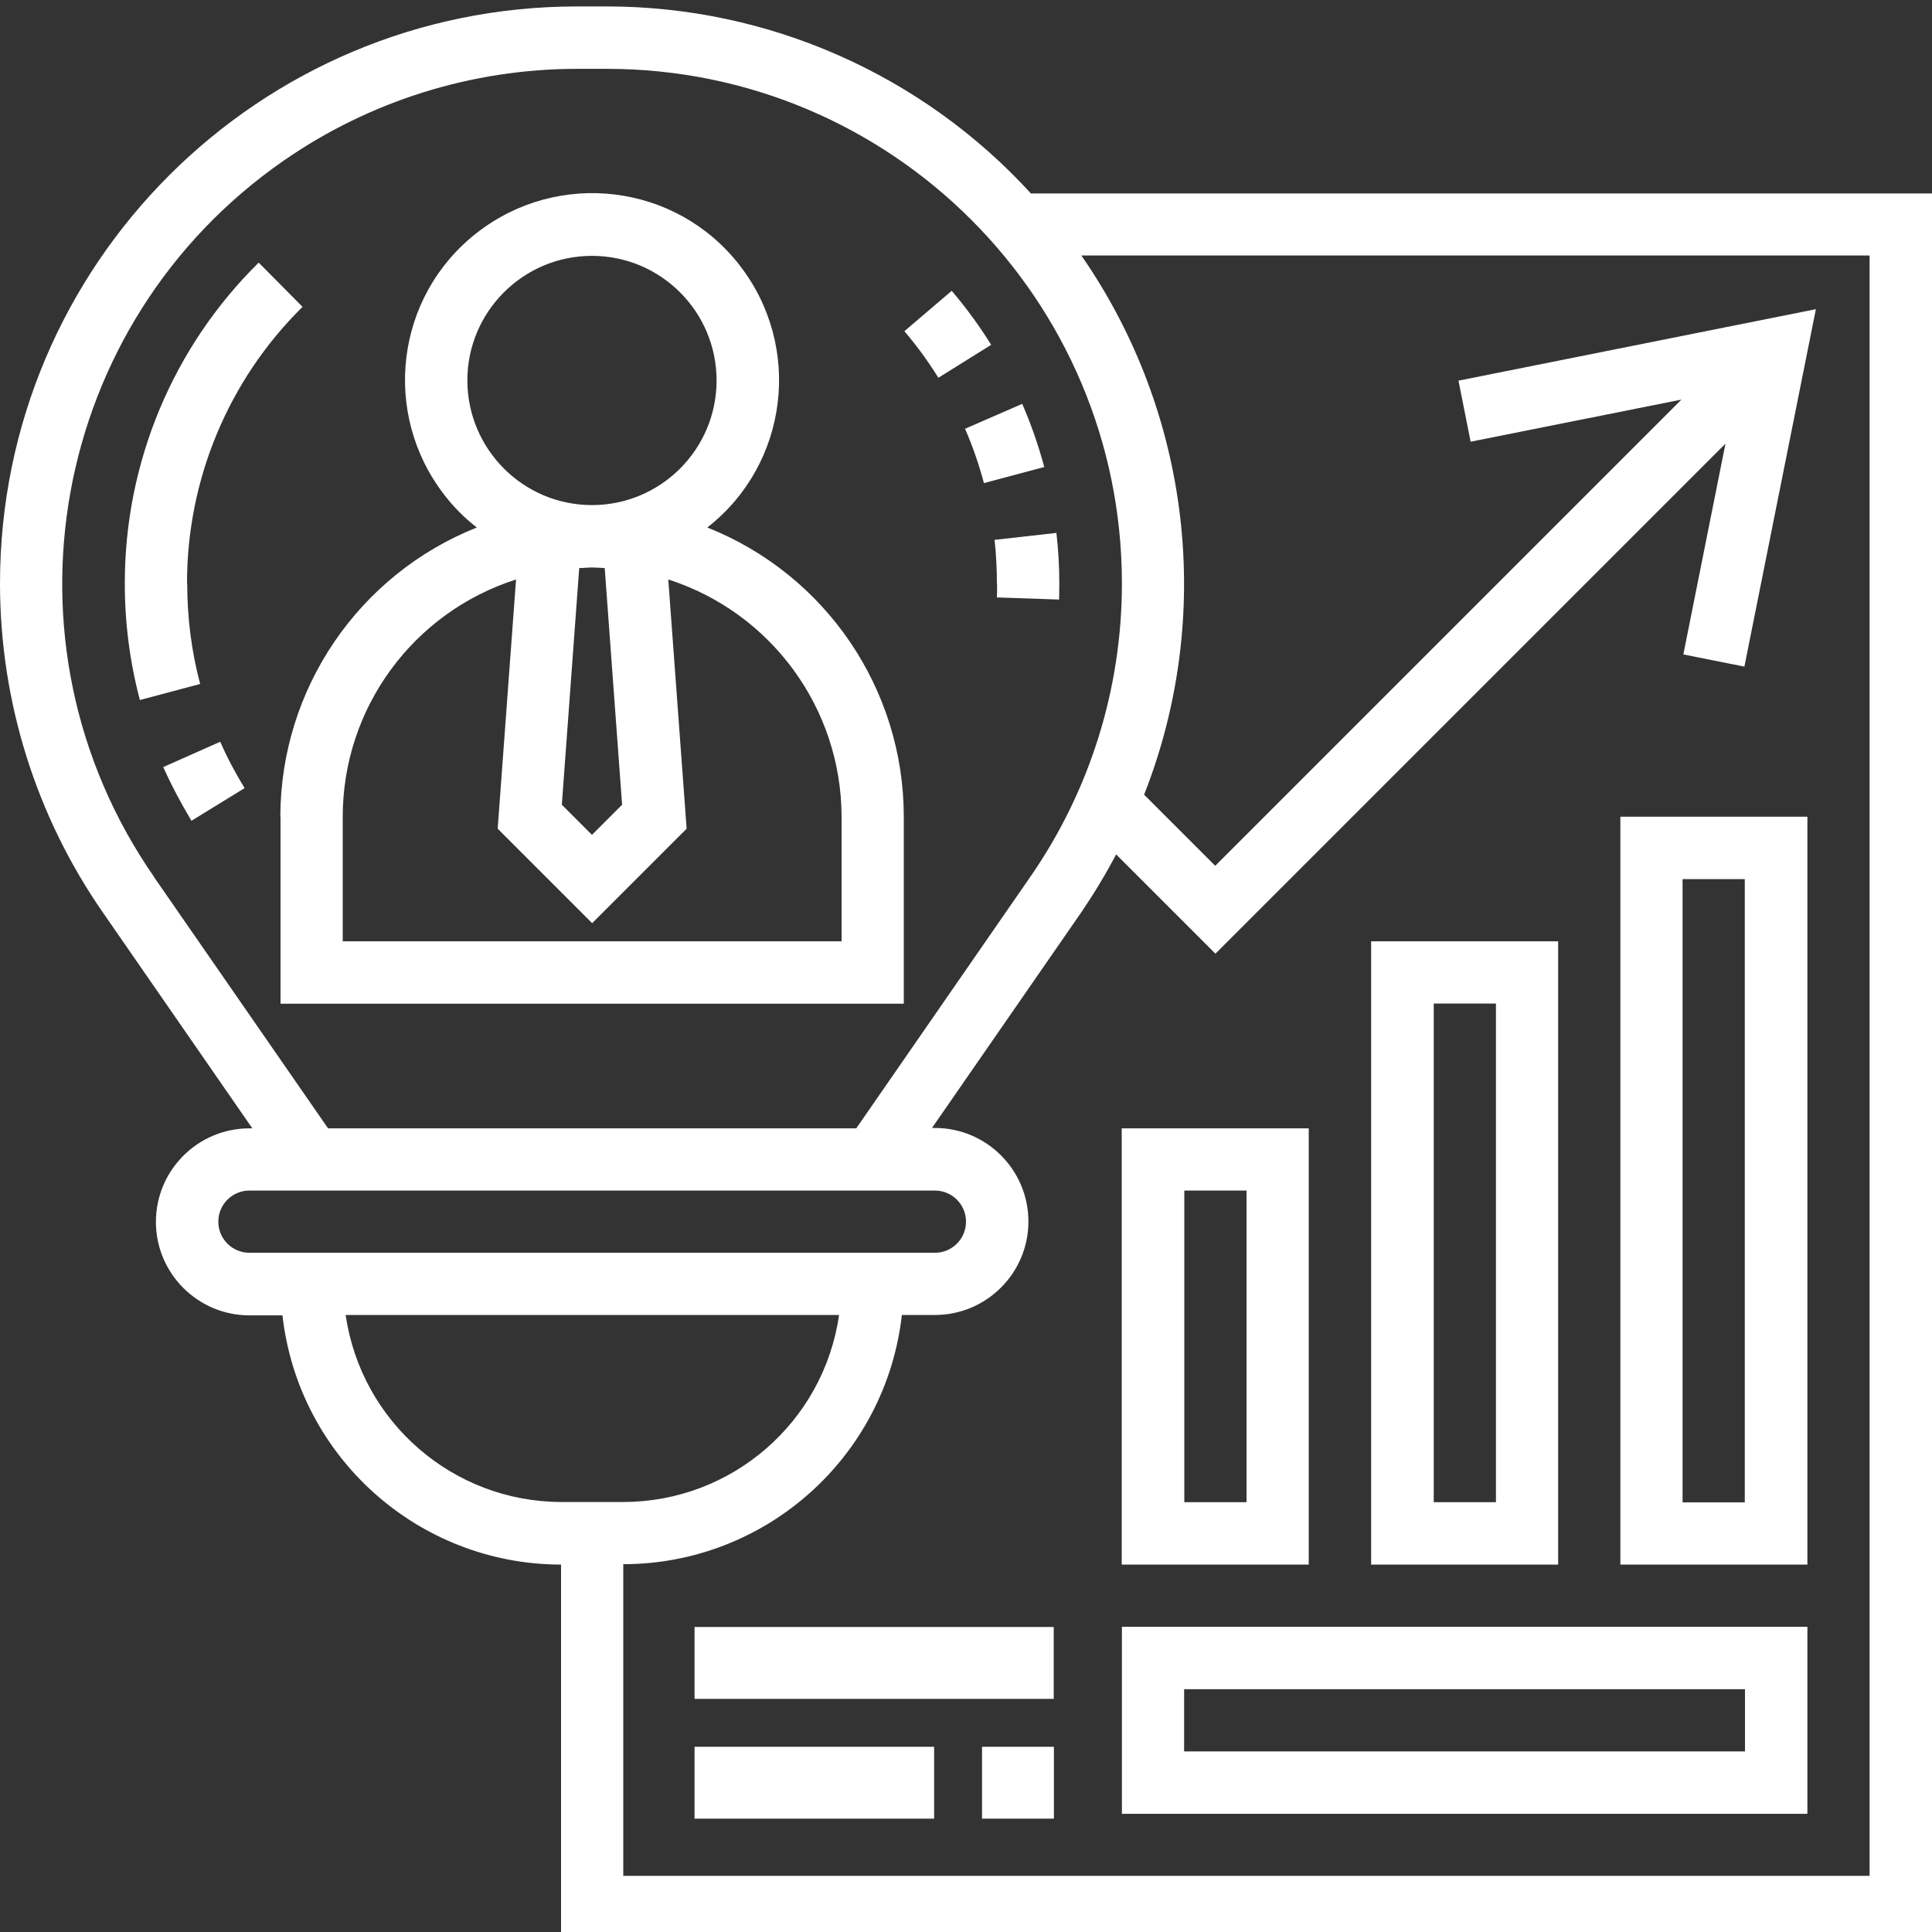
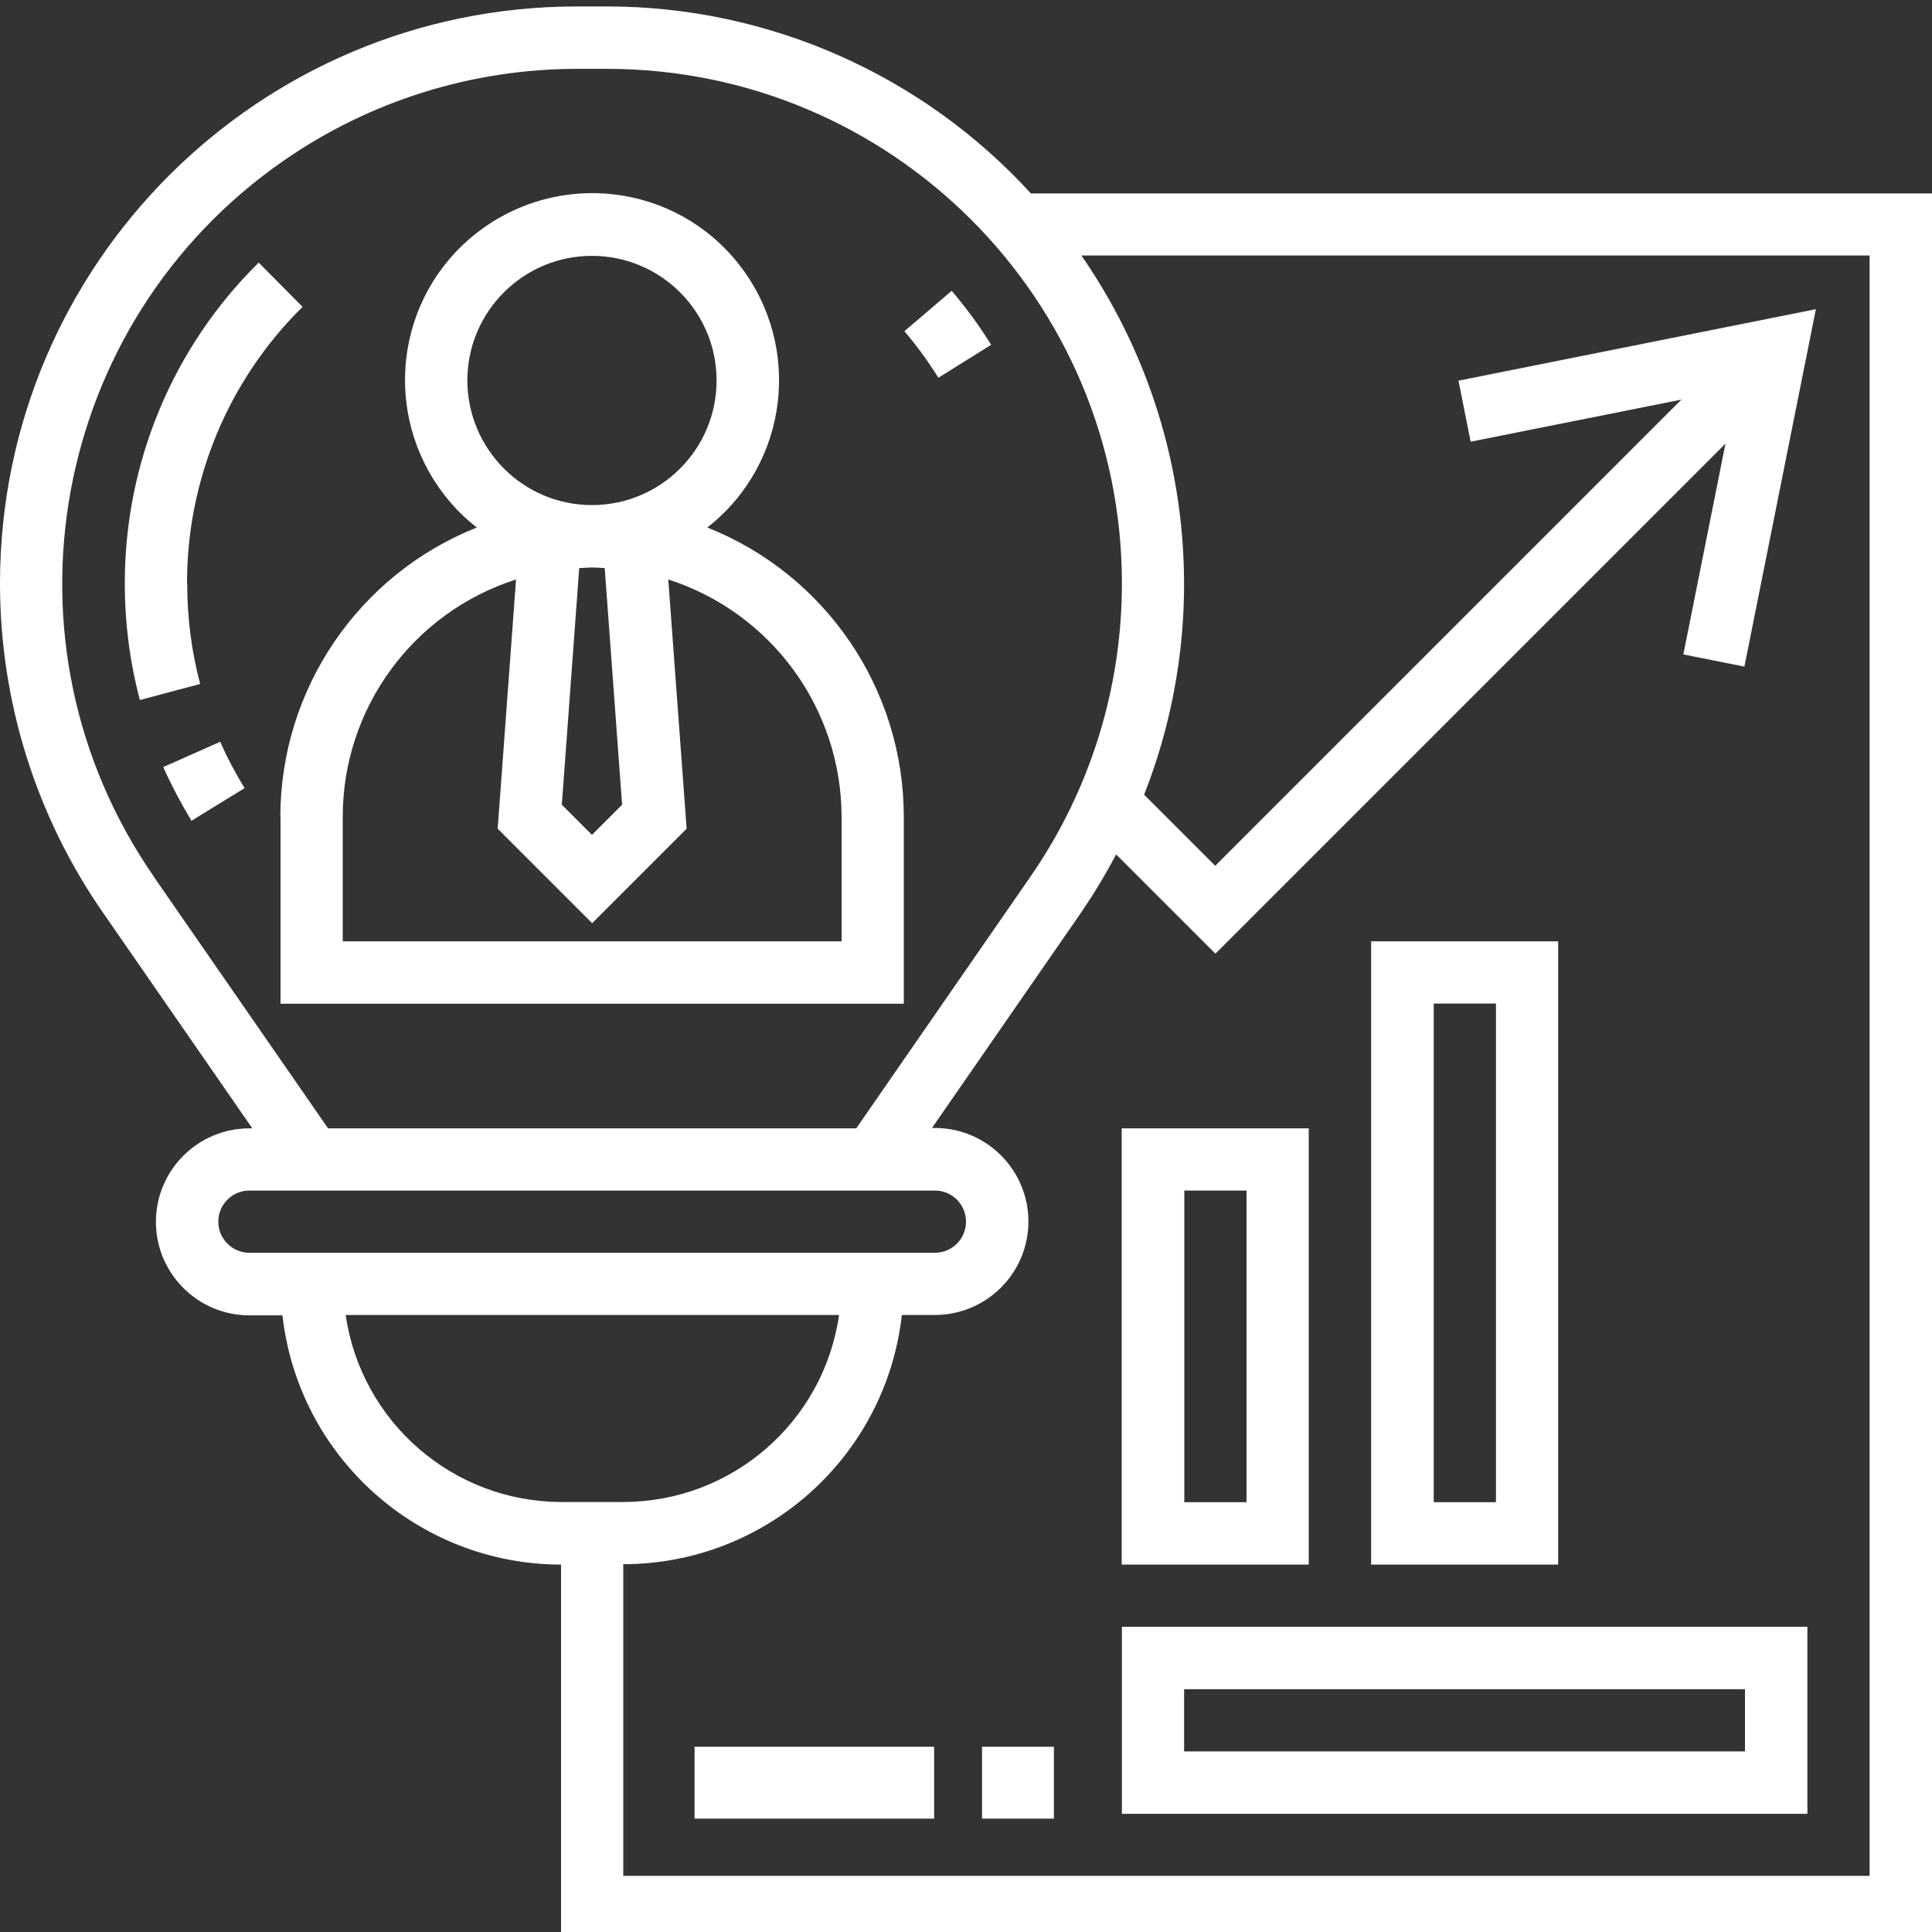
<svg xmlns="http://www.w3.org/2000/svg" id="a" viewBox="0 0 100 100">
  <rect x="0" y="0" width="100" height="100" fill="#333333" stroke="none" />
  <defs>
    <style>.q{fill:#fff;}</style>
  </defs>
  <g id="b" transform="translate(0 0.333)">
    <path id="c" class="q" d="M8.45,39.37c.43,.96,.92,1.88,1.46,2.78l2.75-1.69c-.47-.77-.9-1.57-1.26-2.4l-2.95,1.31Z" />
    <path id="d" class="q" d="M9.68,29.88c-.01-5.38,2.14-10.55,5.98-14.33l-2.27-2.29c-4.45,4.38-6.94,10.37-6.93,16.62,0,2.03,.26,4.05,.78,6.02l3.12-.83c-.45-1.69-.67-3.44-.67-5.19" />
-     <path id="e" class="q" d="M51.61,29.88c0,.24,0,.47-.01,.71l3.22,.11c0-.27,.01-.55,.01-.82,0-.88-.05-1.76-.15-2.63l-3.2,.36c.08,.75,.12,1.51,.12,2.27" />
    <path id="f" class="q" d="M51.3,17.51c-.61-.98-1.29-1.91-2.04-2.79l-2.45,2.09c.65,.76,1.23,1.56,1.76,2.41l2.74-1.71Z" />
-     <path id="g" class="q" d="M50.93,24.67l3.12-.83c-.3-1.12-.68-2.21-1.14-3.27l-2.96,1.29c.4,.91,.72,1.85,.98,2.82" />
    <path id="h" class="q" d="M14.52,41.94v9.68H46.78v-9.68c0-6.6-4.03-12.53-10.17-14.97,4.21-3.29,4.95-9.37,1.66-13.59s-9.37-4.95-13.59-1.66-4.95,9.37-1.66,13.59c.48,.62,1.04,1.18,1.66,1.66-6.13,2.44-10.16,8.37-10.17,14.97m17.69-.62l-1.56,1.56-1.56-1.56,.9-12.25c.22,0,.44-.03,.66-.03s.44,.02,.66,.03l.9,12.25Zm-8.01-21.96c0-3.56,2.89-6.45,6.45-6.45,3.56,0,6.45,2.89,6.45,6.45s-2.89,6.45-6.45,6.45h0c-3.56,0-6.44-2.89-6.45-6.45m2.52,10.3l-.95,12.9,4.89,4.89,4.89-4.89-.95-12.9c5.34,1.72,8.96,6.68,8.97,12.28v6.45H17.74v-6.45c0-5.61,3.63-10.57,8.97-12.28" />
    <path id="i" class="q" d="M53.36,9.68C47.73,3.52,39.76,0,31.41,0h-1.54C13.38,0,0,13.37,0,29.87c0,6.08,1.85,12.02,5.32,17.02l7.74,11.18h-.15c-2.67,0-4.84,2.17-4.84,4.84s2.17,4.84,4.84,4.84h1.71c.83,7.34,7.03,12.89,14.42,12.9v19.35H100V9.68H53.36ZM7.97,45.05C-.42,32.95,2.6,16.35,14.7,7.97c4.46-3.09,9.75-4.74,15.18-4.74h1.53c14.72,0,26.66,11.92,26.66,26.64,0,5.43-1.65,10.72-4.74,15.18l-9.01,13.02H16.98l-9.01-13.01Zm3.33,17.85c0-.89,.72-1.61,1.61-1.61H48.39c.89,0,1.61,.72,1.61,1.61,0,.89-.72,1.61-1.61,1.61H12.91c-.89,0-1.61-.72-1.61-1.61m6.58,4.83h25.55c-.8,5.55-5.55,9.67-11.16,9.68h-3.22c-5.6-.01-10.35-4.13-11.16-9.68m78.9,29.03H32.26v-16.13c7.39-.01,13.59-5.56,14.42-12.9h1.71c2.67,0,4.84-2.17,4.84-4.84s-2.17-4.84-4.84-4.84h-.15l7.74-11.18c.65-.96,1.25-1.95,1.79-2.98l5.14,5.14,26.4-26.4-2.18,10.91,3.16,.63,3.7-18.5-18.5,3.7,.63,3.16,10.91-2.18-24.13,24.13-3.68-3.68c3.64-9.26,2.42-19.73-3.25-27.91h40.8V96.77Z" />
-     <path id="j" class="q" d="M83.87,80.65h9.68V41.94h-9.68v38.71Zm3.22-35.48h3.22v32.26h-3.22V45.16Z" />
    <path id="k" class="q" d="M80.65,48.39h-9.68v32.26h9.68V48.39Zm-3.22,29.03h-3.22v-25.81h3.22v25.81Z" />
    <path id="l" class="q" d="M67.74,58.07h-9.68v22.58h9.68v-22.58Zm-3.22,19.35h-3.22v-16.13h3.22v16.13Z" />
    <path id="m" class="q" d="M58.07,93.55h35.48v-9.68H58.07v9.68Zm3.22-6.45h29.03v3.22h-29.03v-3.22Z" />
-     <rect id="n" class="q" x="35.95" y="83.88" width="18.59" height="3.72" />
    <rect id="o" class="q" x="35.95" y="90.08" width="12.4" height="3.72" />
    <rect id="p" class="q" x="50.83" y="90.08" width="3.72" height="3.72" />
  </g>
</svg>